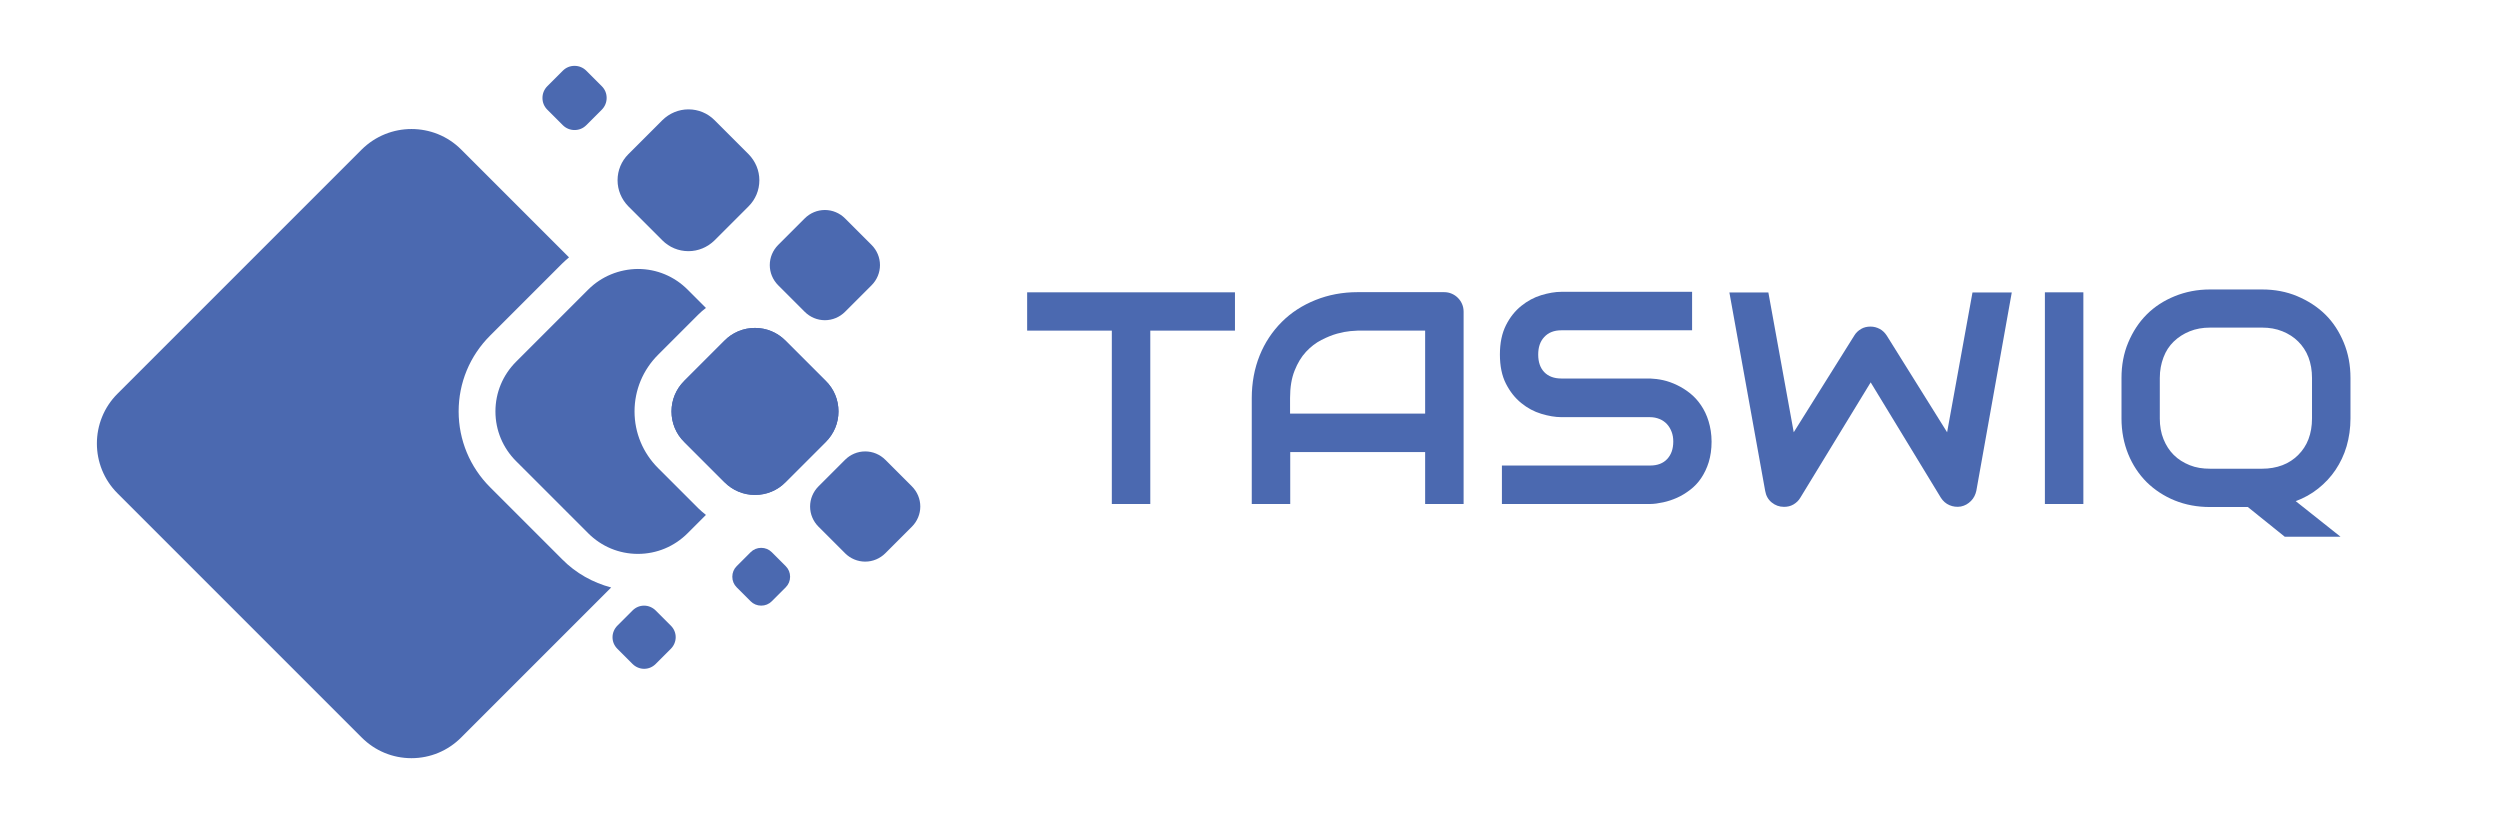
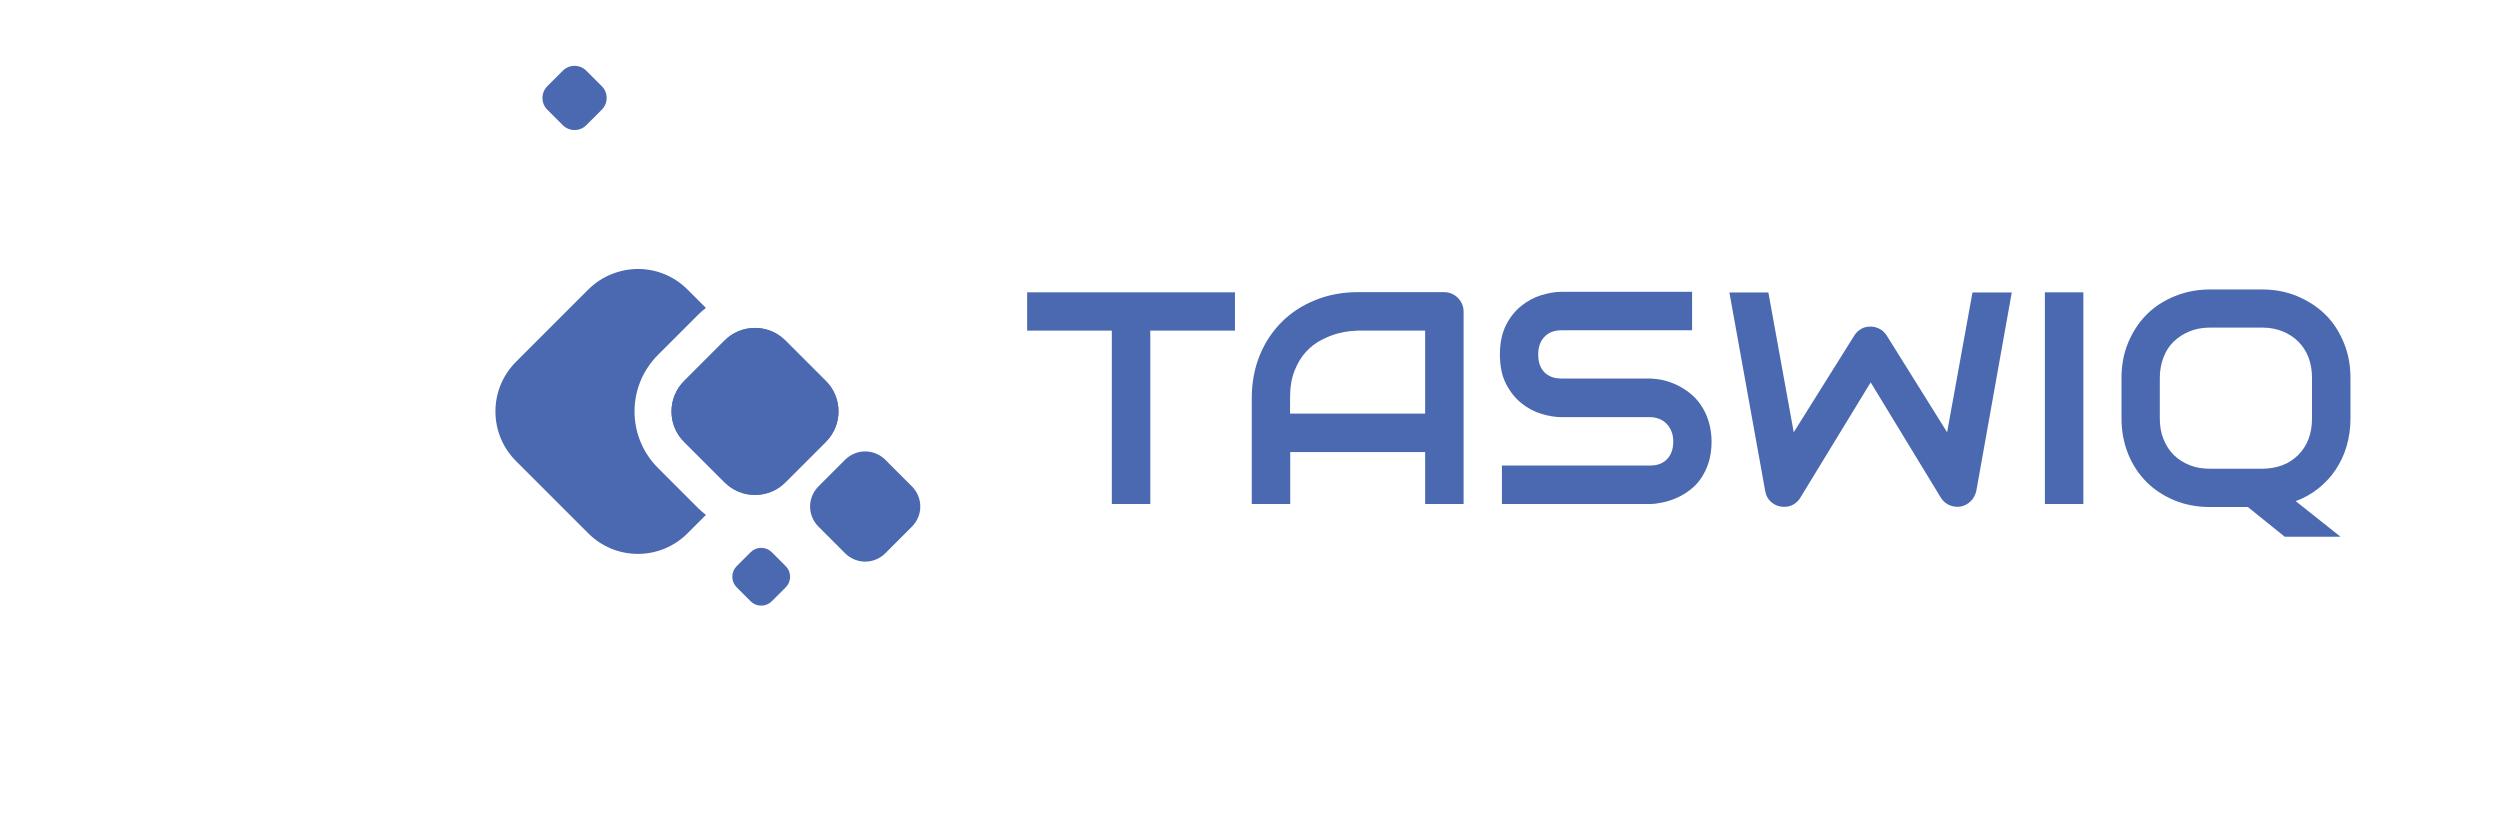
<svg xmlns="http://www.w3.org/2000/svg" version="1.1" id="Layer_1" x="0px" y="0px" viewBox="0 0 148.81 49.4" style="enable-background:new 0 0 148.81 49.4;" xml:space="preserve">
  <style type="text/css">
	.st0{fill:#4B69B0;}
</style>
  <g>
    <g>
      <path class="st0" d="M73.51,19.68h-5.04V30h-2.29V19.68h-5.04V17.4h12.37V19.68z" />
      <path class="st0" d="M87.12,30h-2.29v-3.09H76.8V30h-2.29v-6.3c0-0.92,0.16-1.77,0.47-2.54s0.76-1.44,1.32-2s1.23-0.99,2-1.3    s1.61-0.47,2.51-0.47h5.15c0.16,0,0.31,0.03,0.45,0.09s0.26,0.14,0.37,0.25s0.19,0.23,0.25,0.37s0.09,0.29,0.09,0.45V30z     M76.8,24.62h8.03v-4.94h-4.02c-0.07,0-0.22,0.01-0.44,0.03s-0.49,0.07-0.78,0.15s-0.61,0.21-0.94,0.38s-0.63,0.4-0.91,0.7    s-0.5,0.67-0.68,1.12s-0.27,0.99-0.27,1.63V24.62z" />
      <path class="st0" d="M101.88,26.29c0,0.45-0.06,0.86-0.17,1.22s-0.27,0.68-0.45,0.95s-0.41,0.51-0.66,0.7s-0.51,0.35-0.78,0.47    s-0.54,0.21-0.82,0.27S98.46,30,98.21,30H89.4v-2.29h8.82c0.44,0,0.78-0.13,1.02-0.39s0.36-0.6,0.36-1.04    c0-0.21-0.03-0.4-0.1-0.58s-0.16-0.33-0.28-0.46s-0.27-0.23-0.44-0.3s-0.36-0.11-0.58-0.11h-5.26c-0.37,0-0.77-0.07-1.2-0.2    s-0.82-0.34-1.19-0.64s-0.67-0.68-0.91-1.15s-0.36-1.05-0.36-1.74s0.12-1.26,0.36-1.74s0.55-0.86,0.91-1.15s0.76-0.51,1.19-0.64    s0.83-0.2,1.2-0.2h7.78v2.29h-7.78c-0.43,0-0.77,0.13-1.02,0.4s-0.36,0.61-0.36,1.05c0,0.44,0.12,0.79,0.36,1.04    s0.58,0.38,1.02,0.38h5.26h0.02c0.25,0.01,0.51,0.04,0.78,0.1s0.55,0.16,0.82,0.29s0.53,0.29,0.78,0.49s0.46,0.43,0.65,0.71    c0.19,0.28,0.34,0.59,0.45,0.95S101.88,25.84,101.88,26.29z" />
      <path class="st0" d="M119.75,17.4l-2.11,11.81c-0.05,0.23-0.15,0.44-0.32,0.61s-0.36,0.28-0.6,0.33    c-0.24,0.04-0.47,0.01-0.68-0.08s-0.38-0.24-0.51-0.44l-4.18-6.87l-4.19,6.87c-0.1,0.17-0.24,0.3-0.41,0.4s-0.36,0.14-0.56,0.14    c-0.28,0-0.52-0.09-0.73-0.26s-0.34-0.4-0.39-0.69l-2.13-11.81h2.32l1.51,8.32l3.6-5.75c0.1-0.17,0.24-0.3,0.41-0.4    s0.36-0.14,0.56-0.14s0.38,0.05,0.55,0.14s0.31,0.23,0.42,0.4l3.59,5.75l1.51-8.32H119.75z" />
      <path class="st0" d="M124.01,30h-2.29V17.4h2.29V30z" />
      <path class="st0" d="M139.91,24.9c0,0.59-0.08,1.14-0.23,1.66s-0.38,0.99-0.66,1.41s-0.63,0.79-1.03,1.11s-0.85,0.57-1.34,0.75    l2.67,2.12H136l-2.2-1.77h-2.25c-0.76,0-1.46-0.13-2.1-0.39s-1.2-0.63-1.67-1.09c-0.47-0.47-0.84-1.03-1.1-1.67    s-0.4-1.35-0.4-2.12V22.5c0-0.76,0.13-1.47,0.4-2.11s0.63-1.2,1.1-1.67c0.47-0.47,1.03-0.83,1.67-1.09s1.34-0.4,2.1-0.4h3.09    c0.76,0,1.46,0.13,2.1,0.4s1.2,0.63,1.67,1.09s0.83,1.02,1.1,1.67s0.4,1.35,0.4,2.11V24.9z M137.62,22.5    c0-0.45-0.07-0.86-0.21-1.23s-0.35-0.68-0.61-0.94s-0.57-0.46-0.94-0.61s-0.77-0.22-1.21-0.22h-3.09c-0.45,0-0.85,0.07-1.22,0.22    s-0.68,0.35-0.95,0.61s-0.47,0.57-0.61,0.94s-0.22,0.77-0.22,1.23v2.41c0,0.45,0.07,0.86,0.22,1.23s0.35,0.68,0.61,0.94    s0.58,0.46,0.95,0.61s0.77,0.21,1.22,0.21h3.08c0.45,0,0.85-0.07,1.22-0.21s0.68-0.35,0.94-0.61s0.47-0.57,0.61-0.94    s0.21-0.78,0.21-1.23V22.5z" />
    </g>
    <g>
      <g>
-         <path class="st0" d="M33.47,33.3L29.17,29c-1.2-1.2-1.87-2.81-1.87-4.51s0.66-3.3,1.87-4.51l4.29-4.29     c0.13-0.13,0.27-0.25,0.41-0.37L27.45,8.9c-0.82-0.82-1.89-1.22-2.96-1.22c-1.07,0-2.14,0.41-2.96,1.22L6.99,23.44     c-1.63,1.63-1.63,4.29,0,5.92l14.54,14.54c0.79,0.79,1.84,1.23,2.96,1.23c1.12,0,2.17-0.44,2.96-1.23l8.93-8.93     C35.29,34.68,34.28,34.12,33.47,33.3z" />
        <path class="st0" d="M35.01,17.24l-4.29,4.29c-0.79,0.79-1.23,1.84-1.23,2.96s0.44,2.17,1.23,2.96l4.29,4.29     c0.79,0.79,1.84,1.23,2.96,1.23c1.12,0,2.17-0.44,2.96-1.23l1.09-1.09c-0.16-0.12-0.31-0.26-0.46-0.4l-2.39-2.39     c-0.9-0.9-1.4-2.1-1.4-3.37c0-1.27,0.5-2.47,1.4-3.37l2.39-2.39c0.14-0.14,0.3-0.28,0.46-0.4l-1.09-1.09     c-0.79-0.79-1.84-1.23-2.96-1.23C36.86,16.02,35.8,16.45,35.01,17.24z" />
        <path class="st0" d="M46.76,20.28c-0.49-0.49-1.13-0.76-1.82-0.76c-0.69,0-1.34,0.27-1.82,0.76l-2.39,2.39     c-0.49,0.49-0.76,1.13-0.76,1.82c0,0.69,0.27,1.34,0.76,1.82l2.39,2.39c0.49,0.49,1.13,0.76,1.82,0.76     c0.69,0,1.34-0.27,1.82-0.76l2.39-2.39c0.49-0.49,0.76-1.13,0.76-1.82c0-0.69-0.27-1.34-0.76-1.82L46.76,20.28z" />
      </g>
-       <path class="st0" d="M50.3,13c-0.32-0.32-0.75-0.5-1.2-0.5c-0.45,0-0.88,0.18-1.2,0.5l-1.58,1.58c-0.32,0.32-0.5,0.75-0.5,1.2    c0,0.45,0.18,0.88,0.5,1.2l1.58,1.58c0.32,0.32,0.75,0.5,1.2,0.5c0.45,0,0.88-0.18,1.2-0.5l1.58-1.58c0.32-0.32,0.5-0.75,0.5-1.2    c0-0.45-0.18-0.88-0.5-1.2L50.3,13z" />
      <path class="st0" d="M52.7,27.37c-0.32-0.32-0.75-0.5-1.2-0.5c-0.45,0-0.88,0.18-1.2,0.5l-1.58,1.58c-0.32,0.32-0.5,0.75-0.5,1.2    c0,0.45,0.18,0.88,0.5,1.2l1.58,1.58c0.32,0.32,0.75,0.5,1.2,0.5c0.45,0,0.88-0.18,1.2-0.5l1.58-1.58c0.32-0.32,0.5-0.75,0.5-1.2    c0-0.45-0.18-0.88-0.5-1.2L52.7,27.37z" />
-       <path class="st0" d="M39.03,36.34c-0.18-0.18-0.43-0.29-0.69-0.29c-0.26,0-0.5,0.1-0.69,0.29l-0.9,0.9    c-0.18,0.18-0.29,0.43-0.29,0.69c0,0.26,0.1,0.5,0.29,0.69l0.9,0.9c0.18,0.18,0.43,0.29,0.69,0.29c0.26,0,0.5-0.1,0.69-0.29    l0.9-0.9c0.18-0.18,0.29-0.43,0.29-0.69c0-0.26-0.1-0.5-0.29-0.69L39.03,36.34z" />
      <path class="st0" d="M45.94,32.87c-0.17-0.17-0.39-0.26-0.63-0.26c-0.24,0-0.46,0.09-0.63,0.26l-0.83,0.83    c-0.17,0.17-0.26,0.39-0.26,0.63c0,0.24,0.09,0.46,0.26,0.63l0.83,0.83c0.17,0.17,0.39,0.26,0.63,0.26c0.24,0,0.46-0.09,0.63-0.26    l0.83-0.83c0.17-0.17,0.26-0.39,0.26-0.63c0-0.24-0.09-0.46-0.26-0.63L45.94,32.87z" />
-       <path class="st0" d="M42.53,7.15c-0.41-0.41-0.96-0.64-1.55-0.64c-0.58,0-1.13,0.23-1.55,0.64l-2.03,2.03    c-0.41,0.41-0.64,0.96-0.64,1.55c0,0.58,0.23,1.13,0.64,1.55l2.03,2.03c0.41,0.41,0.96,0.64,1.55,0.64c0.58,0,1.13-0.23,1.55-0.64    l2.03-2.03c0.41-0.41,0.64-0.96,0.64-1.55c0-0.58-0.23-1.13-0.64-1.55L42.53,7.15z" />
      <path class="st0" d="M34.9,4.21c-0.19-0.19-0.44-0.29-0.7-0.29c-0.27,0-0.51,0.1-0.7,0.29l-0.92,0.92    c-0.19,0.19-0.29,0.44-0.29,0.7c0,0.27,0.1,0.51,0.29,0.7l0.92,0.92c0.19,0.19,0.44,0.29,0.7,0.29c0.27,0,0.51-0.1,0.7-0.29    l0.92-0.92c0.19-0.19,0.29-0.44,0.29-0.7c0-0.27-0.1-0.51-0.29-0.7L34.9,4.21z" />
      <g>
        <path class="st0" d="M46.76,20.28c-0.49-0.49-1.13-0.76-1.82-0.76c-0.69,0-1.34,0.27-1.82,0.76l-2.39,2.39     c-0.49,0.49-0.76,1.13-0.76,1.82c0,0.69,0.27,1.34,0.76,1.82l2.39,2.39c0.49,0.49,1.13,0.76,1.82,0.76     c0.69,0,1.34-0.27,1.82-0.76l2.39-2.39c0.49-0.49,0.76-1.13,0.76-1.82c0-0.69-0.27-1.34-0.76-1.82L46.76,20.28z" />
      </g>
    </g>
  </g>
</svg>